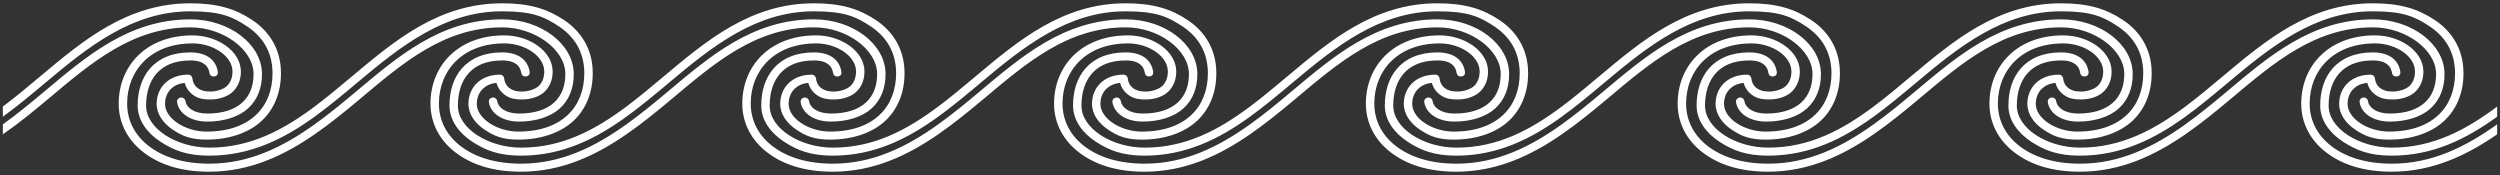
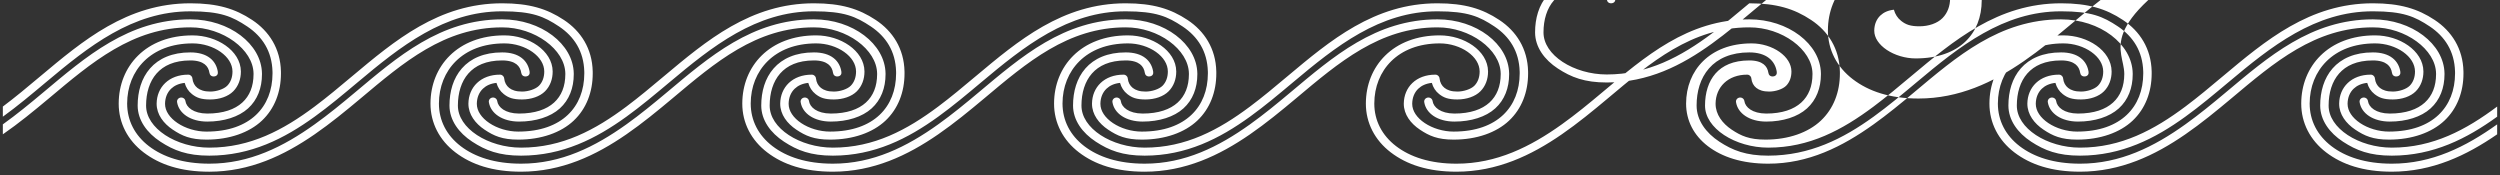
<svg xmlns="http://www.w3.org/2000/svg" version="1.1" id="art" x="0px" y="0px" width="547.88px" height="38.352px" viewBox="0 0 547.88 38.352" enable-background="new 0 0 547.88 38.352" xml:space="preserve">
  <rect x="0" y="0" width="547.88" height="38.352" fill="#333333" stroke="none" />
  <g>
-     <path fill="#FFFFFF" d="M55.564,16.111l0.001,0.16c-0.005,2.634-0.847,4.736-2.478,6.218c-1.633,1.478-4.141,2.395-7.679,2.398   v-0.001c-3.031-0.019-4.586-1.384-4.773-2.755c-0.07-0.481-0.536-0.817-1.04-0.751c-0.505,0.067-0.859,0.511-0.789,0.991   c0.374,2.495,2.978,4.273,6.618,4.273s6.884-1.021,8.938-2.883c2.059-1.862,3.056-4.506,3.051-7.491l-0.001-0.173   C57.318,9.644,50.225,4.24,41.713,4.24C28.197,4.253,18.828,12.424,9.452,20.274c-2.876,2.414-5.798,4.812-8.829,6.979v2.185   c3.512-2.422,6.828-5.15,10.049-7.846c9.423-7.909,18.401-15.607,31.037-15.596C48.84,5.969,55.5,10.841,55.564,16.111z    M123.893,16.111l0.001,0.16c-0.005,2.634-0.847,4.736-2.478,6.218c-1.633,1.478-4.141,2.395-7.679,2.398v-0.001   c-3.031-0.019-4.586-1.384-4.773-2.755c-0.07-0.481-0.536-0.817-1.04-0.751c-0.505,0.067-0.859,0.511-0.789,0.991   c0.374,2.495,2.978,4.273,6.618,4.273s6.884-1.021,8.938-2.883c2.059-1.862,3.056-4.506,3.051-7.491l-0.001-0.173   c-0.093-6.454-7.186-11.858-15.697-11.858c-13.515,0.013-22.885,8.185-32.261,16.035c-2.876,2.414-5.798,4.812-8.829,6.978   c-6.87,4.91-14.307,8.627-23.084,8.618c-5.771,0-10.143-1.476-13.233-3.839c-3.088-2.37-4.766-5.6-4.773-9.329l0,0V22.69   c0.006-3.647,1.313-6.928,3.729-9.301c2.419-2.372,5.958-3.873,10.608-3.879c2.292-0.004,4.531,0.725,6.149,1.872   c1.627,1.154,2.595,2.669,2.599,4.283l0,0v0.024c-0.003,1.281-0.414,2.355-1.166,3.111c-0.756,0.752-2.353,1.263-3.69,1.268   c-1.337,0.005-2.223-0.319-2.834-0.801c-0.609-0.485-0.995-1.163-1.102-2.115c-0.001-0.015-0.008-0.295-0.301-0.559   c-0.293-0.265-0.602-0.229-0.617-0.229v-0.001c-2.073-0.004-3.825,0.672-5.034,1.829c-1.21,1.155-1.854,2.754-1.877,4.486   l-0.001,0.076c0.006,2.326,1.496,4.301,3.534,5.66c2.05,1.364,3.854,2.184,7.413,2.184c5.021-0.002,9.348-1.536,12.125-4.158   c2.782-2.624,4.176-6.285,4.172-10.354l-0.004-0.443c-0.111-4.992-2.593-8.817-6.312-11.273c-3.716-2.467-7.609-3.646-13.541-3.646   C27.849,0.726,18.173,8.899,8.784,16.759c-2.711,2.275-5.402,4.531-8.161,6.594v2.222c3.234-2.336,6.319-4.932,9.383-7.497   C19.413,10.18,29.07,2.469,41.713,2.483c6.608,0,9.18,1.128,12.483,3.328c3.301,2.212,5.401,5.415,5.522,9.871l0.005,0.404   c-0.004,3.7-1.244,6.857-3.628,9.107c-2.387,2.247-5.964,3.644-10.847,3.648c-2.28,0.004-4.62-0.719-6.33-1.865   c-1.722-1.153-2.754-2.661-2.749-4.221l0.001-0.046c0.022-1.349,0.502-2.474,1.339-3.274c0.706-0.67,1.682-1.133,2.964-1.268   c0.266,0.981,0.812,1.836,1.602,2.456c1.003,0.791,1.996,1.181,4.01,1.178c2.012-0.004,3.903-0.649,5.034-1.79   c1.132-1.138,1.674-2.684,1.672-4.319v-0.014l0,0v-0.017c-0.012-2.305-1.387-4.305-3.344-5.687   c-1.968-1.387-4.556-2.215-7.25-2.218c-5.069-0.004-9.155,1.677-11.934,4.415c-2.775,2.724-4.237,6.457-4.248,10.487l-0.001,0.048   c-0.006,4.245,1.974,8.038,5.466,10.698c3.488,2.665,8.137,4.227,14.388,4.227c8.88-0.011,16.341-3.537,23.084-8.189   c3.512-2.422,6.828-5.15,10.049-7.846c9.423-7.909,18.401-15.607,31.037-15.596C117.169,5.969,123.829,10.841,123.893,16.111z    M192.222,16.111l0.001,0.16c-0.005,2.634-0.847,4.736-2.478,6.218c-1.633,1.478-4.141,2.395-7.68,2.398v-0.001   c-3.031-0.019-4.586-1.384-4.773-2.755c-0.07-0.481-0.536-0.817-1.04-0.751c-0.505,0.067-0.859,0.511-0.789,0.991   c0.374,2.495,2.978,4.273,6.618,4.273c3.64,0,6.884-1.021,8.938-2.883c2.059-1.862,3.056-4.506,3.051-7.491l-0.001-0.173   c-0.092-6.453-7.185-11.858-15.697-11.858c-13.515,0.013-22.885,8.185-32.262,16.035c-2.876,2.414-5.798,4.812-8.829,6.978   c-6.87,4.91-14.307,8.627-23.084,8.618c-5.771,0-10.143-1.476-13.233-3.839c-3.088-2.37-4.766-5.6-4.773-9.329l0,0V22.69   c0.006-3.647,1.313-6.928,3.729-9.301c2.419-2.372,5.958-3.873,10.608-3.879c2.292-0.004,4.531,0.725,6.149,1.872   c1.627,1.154,2.595,2.669,2.599,4.283l0,0v0.024c-0.003,1.281-0.414,2.355-1.166,3.111c-0.756,0.752-2.353,1.263-3.69,1.268   c-1.337,0.005-2.223-0.319-2.834-0.801c-0.609-0.485-0.995-1.163-1.102-2.115c-0.001-0.015-0.008-0.295-0.301-0.559   c-0.293-0.265-0.602-0.229-0.617-0.229v-0.001c-2.073-0.004-3.825,0.672-5.034,1.829c-1.21,1.155-1.854,2.754-1.877,4.486   l-0.001,0.076c0.006,2.326,1.496,4.301,3.534,5.66c2.05,1.364,3.854,2.184,7.413,2.184c5.021-0.002,9.348-1.536,12.125-4.158   c2.782-2.624,4.176-6.285,4.172-10.354l-0.004-0.443c-0.111-4.992-2.593-8.817-6.312-11.273c-3.716-2.467-7.609-3.646-13.541-3.646   c-13.864,0.001-23.54,8.174-32.929,16.034c-2.711,2.275-5.402,4.531-8.161,6.594c-6.829,5.106-14.081,9.011-23.084,9.002h-0.004   c-3.548,0.002-7.079-1.055-9.663-2.755c-2.596-1.71-4.188-3.992-4.184-6.471c0-2.786,0.751-5.266,2.291-7.016   c1.542-1.744,3.873-2.859,7.405-2.869c1.548,0.002,2.522,0.355,3.138,0.831c0.612,0.478,0.94,1.119,1.061,1.924   c0.063,0.44,0.433,0.815,1.042,0.75c0.609-0.064,0.858-0.51,0.788-0.99c-0.161-1.136-0.696-2.254-1.724-3.046   c-1.026-0.797-2.466-1.23-4.304-1.228l-0.006,0.001c-3.943-0.011-6.921,1.327-8.817,3.5c-1.9,2.168-2.718,5.068-2.719,8.142   c0.004,3.232,2.059,6.002,4.981,7.916c2.931,1.922,5.869,3.067,10.716,3.067c9.101-0.01,16.413-3.719,23.084-8.539   c3.234-2.336,6.319-4.932,9.383-7.497c9.408-7.898,19.065-15.609,31.708-15.596c6.608,0,9.18,1.128,12.483,3.328   c3.301,2.212,5.401,5.415,5.522,9.871l0.005,0.404c-0.004,3.7-1.244,6.857-3.628,9.107c-2.387,2.247-5.964,3.644-10.847,3.648   c-2.28,0.004-4.62-0.719-6.33-1.865c-1.722-1.153-2.754-2.661-2.749-4.221l0.001-0.046c0.022-1.349,0.502-2.474,1.339-3.274   c0.706-0.67,1.682-1.133,2.964-1.268c0.266,0.981,0.812,1.836,1.602,2.456c1.003,0.791,1.997,1.181,4.01,1.178   c2.012-0.004,3.903-0.649,5.034-1.79c1.132-1.138,1.674-2.684,1.672-4.319v-0.014l0,0v-0.017c-0.012-2.305-1.387-4.305-3.344-5.687   c-1.968-1.387-4.556-2.215-7.25-2.218c-5.069-0.004-9.155,1.677-11.934,4.415c-2.775,2.724-4.237,6.457-4.248,10.487l-0.001,0.048   c-0.006,4.245,1.974,8.038,5.466,10.698c3.488,2.665,8.137,4.227,14.388,4.227c8.88-0.011,16.341-3.537,23.084-8.189   c3.512-2.422,6.828-5.15,10.049-7.846c9.423-7.909,18.401-15.607,31.037-15.596C185.499,5.969,192.158,10.841,192.222,16.111z    M260.552,16.111l0.001,0.16c-0.005,2.634-0.847,4.736-2.478,6.218c-1.633,1.478-4.141,2.395-7.68,2.398v-0.001   c-3.031-0.019-4.586-1.384-4.773-2.755c-0.07-0.481-0.536-0.817-1.04-0.751c-0.505,0.067-0.859,0.511-0.789,0.991   c0.374,2.495,2.978,4.273,6.618,4.273c3.64,0,6.884-1.021,8.938-2.883c2.059-1.862,3.056-4.506,3.051-7.491l-0.001-0.173   c-0.092-6.453-7.185-11.858-15.697-11.858c-13.515,0.013-22.885,8.185-32.261,16.035c-2.876,2.414-5.798,4.812-8.829,6.978   c-6.87,4.91-14.307,8.627-23.084,8.618c-5.771,0-10.143-1.476-13.233-3.839c-3.089-2.37-4.766-5.6-4.774-9.329l0,0V22.69   c0.006-3.647,1.313-6.928,3.729-9.301c2.419-2.372,5.958-3.873,10.608-3.879c2.292-0.004,4.531,0.725,6.149,1.872   c1.627,1.154,2.595,2.669,2.599,4.283l0,0v0.024c-0.003,1.281-0.414,2.355-1.166,3.111c-0.756,0.752-2.353,1.263-3.69,1.268   c-1.337,0.005-2.223-0.319-2.834-0.801c-0.609-0.485-0.994-1.163-1.102-2.115c-0.001-0.015-0.008-0.295-0.301-0.559   c-0.293-0.265-0.602-0.229-0.617-0.229v-0.001c-2.073-0.004-3.825,0.672-5.034,1.829c-1.21,1.155-1.854,2.754-1.877,4.486   l-0.001,0.076c0.006,2.326,1.496,4.301,3.534,5.66c2.05,1.364,3.854,2.184,7.413,2.184c5.021-0.002,9.348-1.536,12.125-4.158   c2.782-2.624,4.176-6.285,4.173-10.354l-0.004-0.443c-0.111-4.992-2.593-8.817-6.312-11.273c-3.716-2.467-7.608-3.646-13.54-3.646   c-13.864,0.001-23.539,8.174-32.929,16.034c-2.711,2.275-5.402,4.531-8.161,6.594c-6.829,5.106-14.081,9.011-23.084,9.002h-0.004   c-3.548,0.002-7.079-1.055-9.663-2.755c-2.596-1.71-4.188-3.992-4.184-6.471c0-2.786,0.751-5.266,2.291-7.016   c1.542-1.744,3.873-2.859,7.405-2.869c1.548,0.002,2.522,0.355,3.138,0.831c0.612,0.478,0.94,1.119,1.061,1.924   c0.063,0.44,0.433,0.815,1.042,0.75c0.609-0.064,0.858-0.51,0.788-0.99c-0.161-1.136-0.696-2.254-1.724-3.046   c-1.026-0.797-2.466-1.23-4.304-1.228l-0.006,0.001c-3.943-0.011-6.921,1.327-8.817,3.5c-1.9,2.168-2.718,5.068-2.719,8.142   c0.004,3.232,2.059,6.002,4.981,7.916c2.931,1.922,5.869,3.067,10.716,3.067c9.101-0.01,16.413-3.719,23.084-8.539   c3.234-2.336,6.319-4.932,9.383-7.497c9.408-7.898,19.065-15.609,31.708-15.596c6.608,0,9.18,1.128,12.483,3.328   c3.301,2.212,5.401,5.415,5.522,9.871l0.005,0.404c-0.004,3.7-1.244,6.857-3.628,9.107c-2.387,2.247-5.964,3.644-10.847,3.648   c-2.28,0.004-4.62-0.719-6.33-1.865c-1.722-1.153-2.754-2.661-2.749-4.221l0.001-0.046c0.022-1.349,0.502-2.474,1.339-3.274   c0.706-0.67,1.682-1.133,2.964-1.268c0.266,0.981,0.812,1.836,1.602,2.456c1.003,0.791,1.997,1.181,4.01,1.178   c2.012-0.004,3.903-0.649,5.034-1.79c1.132-1.138,1.674-2.684,1.672-4.319v-0.014l0,0v-0.017c-0.012-2.305-1.387-4.305-3.344-5.687   c-1.968-1.387-4.556-2.215-7.25-2.218c-5.069-0.004-9.155,1.677-11.934,4.415c-2.775,2.724-4.237,6.457-4.248,10.487l-0.001,0.048   c-0.006,4.245,1.974,8.038,5.466,10.698c3.488,2.665,8.137,4.227,14.388,4.227c8.88-0.011,16.341-3.537,23.084-8.189   c3.512-2.422,6.828-5.15,10.049-7.846c9.423-7.909,18.401-15.607,31.037-15.596C253.828,5.969,260.488,10.841,260.552,16.111z    M328.88,16.111l0.001,0.16c-0.004,2.634-0.846,4.736-2.477,6.218c-1.633,1.478-4.141,2.395-7.68,2.398v-0.001   c-3.03-0.019-4.587-1.384-4.773-2.755c-0.07-0.481-0.536-0.817-1.04-0.751c-0.506,0.067-0.859,0.511-0.789,0.991   c0.374,2.495,2.978,4.273,6.618,4.273s6.885-1.021,8.938-2.883c2.059-1.862,3.056-4.506,3.052-7.491l-0.001-0.173   c-0.092-6.453-7.186-11.858-15.697-11.858c-13.515,0.013-22.885,8.185-32.261,16.035c-2.876,2.414-5.798,4.812-8.829,6.978   c-6.87,4.91-14.307,8.627-23.084,8.618c-5.771,0-10.143-1.476-13.233-3.839c-3.089-2.37-4.766-5.6-4.774-9.329l0,0V22.69   c0.006-3.647,1.313-6.928,3.729-9.301c2.419-2.372,5.958-3.873,10.608-3.879c2.292-0.004,4.531,0.725,6.149,1.872   c1.627,1.154,2.595,2.669,2.599,4.283l0,0v0.024c-0.003,1.281-0.414,2.355-1.166,3.111c-0.756,0.752-2.353,1.263-3.69,1.268   c-1.337,0.005-2.223-0.319-2.834-0.801c-0.609-0.485-0.995-1.163-1.102-2.115c-0.001-0.015-0.008-0.295-0.301-0.559   c-0.293-0.265-0.602-0.229-0.617-0.229v-0.001c-2.073-0.004-3.825,0.672-5.034,1.829c-1.21,1.155-1.854,2.754-1.877,4.486   l-0.001,0.076c0.006,2.326,1.496,4.301,3.534,5.66c2.05,1.364,3.854,2.184,7.413,2.184c5.021-0.002,9.348-1.536,12.125-4.158   c2.782-2.624,4.176-6.285,4.172-10.354l-0.004-0.443c-0.111-4.992-2.593-8.817-6.312-11.273c-3.717-2.467-7.609-3.646-13.541-3.646   c-13.864,0.001-23.539,8.174-32.929,16.034c-2.711,2.275-5.402,4.531-8.161,6.594c-6.829,5.106-14.081,9.011-23.084,9.002h-0.004   c-3.548,0.002-7.08-1.055-9.663-2.755c-2.596-1.71-4.188-3.992-4.184-6.471c0-2.786,0.751-5.266,2.291-7.016   c1.542-1.744,3.873-2.859,7.405-2.869c1.548,0.002,2.522,0.355,3.138,0.831c0.612,0.478,0.94,1.119,1.061,1.924   c0.063,0.44,0.433,0.815,1.042,0.75c0.609-0.064,0.858-0.51,0.788-0.99c-0.161-1.136-0.696-2.254-1.724-3.046   c-1.026-0.797-2.466-1.23-4.304-1.228l-0.006,0.001c-3.943-0.011-6.921,1.327-8.817,3.5c-1.9,2.168-2.718,5.068-2.719,8.142   c0.004,3.232,2.059,6.002,4.981,7.916c2.931,1.922,5.869,3.067,10.716,3.067c9.101-0.01,16.413-3.719,23.084-8.539   c3.234-2.336,6.319-4.932,9.383-7.497C224.4,10.178,234.057,2.467,246.7,2.481c6.608,0,9.18,1.128,12.483,3.328   c3.301,2.212,5.401,5.415,5.522,9.871l0.005,0.404c-0.004,3.7-1.244,6.857-3.628,9.107c-2.387,2.247-5.964,3.644-10.847,3.648   c-2.28,0.004-4.62-0.719-6.33-1.865c-1.722-1.153-2.754-2.661-2.749-4.221l0.001-0.046c0.022-1.349,0.502-2.474,1.339-3.274   c0.706-0.67,1.682-1.133,2.964-1.268c0.266,0.981,0.812,1.836,1.602,2.456c1.003,0.791,1.997,1.181,4.01,1.178   c2.012-0.004,3.903-0.649,5.034-1.79c1.132-1.138,1.674-2.684,1.672-4.319v-0.014l0,0v-0.017c-0.012-2.305-1.387-4.305-3.344-5.687   c-1.968-1.387-4.556-2.215-7.25-2.218c-5.069-0.004-9.155,1.677-11.934,4.415c-2.775,2.724-4.237,6.457-4.248,10.487l-0.001,0.048   c-0.006,4.245,1.974,8.038,5.466,10.698c3.488,2.665,8.137,4.227,14.388,4.227c8.88-0.011,16.341-3.537,23.084-8.189   c3.512-2.422,6.828-5.15,10.049-7.846c9.422-7.909,18.4-15.607,31.037-15.596C322.157,5.969,328.817,10.841,328.88,16.111z    M397.209,16.111l0.001,0.16c-0.004,2.634-0.846,4.736-2.477,6.218c-1.633,1.478-4.141,2.395-7.68,2.398v-0.001   c-3.03-0.019-4.587-1.384-4.773-2.755c-0.07-0.481-0.536-0.817-1.04-0.751c-0.506,0.067-0.859,0.511-0.789,0.991   c0.374,2.495,2.978,4.273,6.618,4.273s6.885-1.021,8.938-2.883c2.059-1.862,3.056-4.506,3.052-7.491l-0.001-0.173   C398.965,9.644,391.871,4.24,383.36,4.24c-13.515,0.013-22.885,8.185-32.261,16.035c-2.876,2.414-5.798,4.812-8.829,6.978   c-6.87,4.91-14.307,8.627-23.084,8.618c-5.771,0-10.143-1.476-13.233-3.839c-3.089-2.37-4.767-5.6-4.773-9.329h-0.001l0.001-0.013   c0.005-3.647,1.312-6.928,3.728-9.301c2.419-2.372,5.958-3.873,10.608-3.879c2.291-0.004,4.531,0.725,6.149,1.872   c1.627,1.154,2.595,2.669,2.6,4.283v0.024c-0.003,1.281-0.414,2.355-1.166,3.111c-0.756,0.752-2.354,1.263-3.691,1.268   c-1.337,0.005-2.223-0.319-2.834-0.801c-0.609-0.485-0.994-1.163-1.103-2.115c-0.001-0.015-0.007-0.295-0.3-0.559   c-0.293-0.265-0.602-0.229-0.617-0.229v-0.001c-2.073-0.004-3.825,0.672-5.034,1.829c-1.21,1.155-1.854,2.754-1.877,4.486   l-0.001,0.076c0.006,2.326,1.496,4.301,3.534,5.66c2.05,1.364,3.854,2.184,7.413,2.184c5.021-0.002,9.348-1.536,12.125-4.158   c2.783-2.624,4.177-6.285,4.172-10.354l-0.004-0.443c-0.11-4.992-2.593-8.817-6.312-11.273c-3.716-2.467-7.608-3.646-13.541-3.646   c-13.864,0.001-23.539,8.174-32.929,16.034c-2.71,2.275-5.402,4.531-8.161,6.594c-6.829,5.106-14.081,9.011-23.084,9.002h-0.004   c-3.548,0.002-7.08-1.055-9.663-2.755c-2.596-1.71-4.188-3.992-4.184-6.471c0-2.786,0.751-5.266,2.291-7.016   c1.542-1.744,3.873-2.859,7.405-2.869c1.548,0.002,2.522,0.355,3.138,0.831c0.612,0.478,0.94,1.119,1.061,1.924   c0.063,0.44,0.433,0.815,1.042,0.75c0.609-0.064,0.858-0.51,0.788-0.99c-0.161-1.136-0.696-2.254-1.724-3.046   c-1.026-0.797-2.466-1.23-4.304-1.228l-0.006,0.001c-3.943-0.011-6.921,1.327-8.817,3.5c-1.9,2.168-2.718,5.068-2.719,8.142   c0.004,3.232,2.059,6.002,4.981,7.916c2.931,1.922,5.869,3.067,10.716,3.067c9.101-0.01,16.413-3.719,23.084-8.539   c3.234-2.336,6.319-4.932,9.383-7.497c9.408-7.898,19.064-15.609,31.708-15.596c6.608,0,9.18,1.128,12.483,3.328   c3.301,2.212,5.402,5.415,5.523,9.871l0.005,0.404c-0.004,3.7-1.245,6.857-3.628,9.107c-2.386,2.247-5.964,3.644-10.847,3.648   c-2.279,0.004-4.619-0.719-6.33-1.865c-1.722-1.153-2.754-2.661-2.749-4.221l0.001-0.046c0.022-1.349,0.502-2.474,1.339-3.274   c0.705-0.67,1.682-1.133,2.964-1.268c0.266,0.981,0.811,1.836,1.602,2.456c1.003,0.791,1.997,1.181,4.01,1.178   c2.011-0.004,3.903-0.649,5.034-1.79c1.132-1.138,1.674-2.684,1.672-4.319v-0.014v-0.017c-0.011-2.305-1.386-4.305-3.343-5.687   c-1.969-1.387-4.557-2.215-7.251-2.218c-5.069-0.004-9.156,1.677-11.934,4.415c-2.775,2.724-4.237,6.457-4.248,10.487l-0.001,0.048   c-0.007,4.245,1.974,8.038,5.465,10.698c3.489,2.665,8.137,4.227,14.388,4.227c8.88-0.011,16.341-3.537,23.084-8.189   c3.512-2.422,6.828-5.15,10.049-7.846c9.422-7.909,18.4-15.607,31.037-15.596C390.486,5.969,397.146,10.841,397.209,16.111z    M465.538,16.111l0.001,0.16c-0.004,2.634-0.846,4.736-2.477,6.218c-1.633,1.478-4.141,2.395-7.68,2.398v-0.001   c-3.03-0.019-4.587-1.384-4.773-2.755c-0.07-0.481-0.536-0.817-1.04-0.751c-0.506,0.067-0.859,0.511-0.789,0.991   c0.374,2.495,2.978,4.273,6.618,4.273s6.885-1.021,8.938-2.883c2.059-1.862,3.056-4.506,3.052-7.491l-0.001-0.173   C467.295,9.645,460.202,4.24,451.69,4.24c-13.515,0.013-22.885,8.185-32.261,16.035c-2.876,2.414-5.798,4.812-8.829,6.978   c-6.87,4.91-14.307,8.627-23.084,8.618c-5.771,0-10.143-1.476-13.233-3.839c-3.089-2.37-4.767-5.6-4.773-9.329h-0.001l0.001-0.013   c0.005-3.647,1.312-6.928,3.728-9.301c2.419-2.372,5.958-3.873,10.608-3.879c2.291-0.004,4.531,0.725,6.149,1.872   c1.627,1.154,2.595,2.669,2.6,4.283v0.024c-0.003,1.281-0.414,2.355-1.166,3.111c-0.756,0.752-2.354,1.263-3.691,1.268   c-1.337,0.005-2.223-0.319-2.834-0.801c-0.609-0.485-0.994-1.163-1.103-2.115c-0.001-0.015-0.007-0.295-0.3-0.559   c-0.293-0.265-0.602-0.229-0.617-0.229v-0.001c-2.073-0.004-3.825,0.672-5.034,1.829c-1.21,1.155-1.854,2.754-1.877,4.486   l-0.001,0.076c0.006,2.326,1.496,4.301,3.534,5.66c2.05,1.364,3.854,2.184,7.413,2.184c5.021-0.002,9.348-1.536,12.125-4.158   c2.783-2.624,4.177-6.285,4.172-10.354l-0.004-0.443c-0.11-4.992-2.593-8.817-6.312-11.273c-3.717-2.467-7.609-3.646-13.542-3.646   c-13.864,0.001-23.539,8.174-32.929,16.034c-2.71,2.275-5.402,4.531-8.161,6.594c-6.829,5.106-14.081,9.011-23.084,9.002h-0.004   c-3.548,0.002-7.079-1.055-9.663-2.755c-2.596-1.71-4.188-3.992-4.185-6.471c0-2.786,0.752-5.266,2.291-7.016   c1.542-1.744,3.873-2.859,7.406-2.869c1.548,0.002,2.523,0.355,3.138,0.831c0.612,0.478,0.94,1.119,1.061,1.924   c0.063,0.44,0.432,0.815,1.041,0.75c0.608-0.064,0.858-0.51,0.788-0.99c-0.161-1.136-0.695-2.254-1.724-3.046   c-1.025-0.797-2.466-1.23-4.303-1.228l-0.005,0.001c-3.943-0.011-6.922,1.327-8.818,3.5c-1.9,2.168-2.718,5.068-2.719,8.142   c0.004,3.232,2.059,6.002,4.981,7.916c2.931,1.922,5.869,3.067,10.717,3.067c9.101-0.01,16.413-3.719,23.084-8.539   c3.234-2.336,6.319-4.932,9.383-7.497c9.408-7.898,19.064-15.609,31.708-15.596c6.608,0,9.18,1.128,12.483,3.328   c3.301,2.212,5.402,5.415,5.523,9.871l0.005,0.404c-0.004,3.7-1.244,6.857-3.628,9.107c-2.386,2.247-5.964,3.644-10.847,3.648   c-2.279,0.004-4.619-0.719-6.33-1.865c-1.722-1.153-2.754-2.661-2.749-4.221l0.001-0.046c0.022-1.349,0.502-2.474,1.339-3.274   c0.705-0.67,1.682-1.133,2.964-1.268c0.266,0.981,0.811,1.836,1.602,2.456c1.003,0.791,1.997,1.181,4.01,1.178   c2.011-0.004,3.903-0.649,5.033-1.79c1.132-1.138,1.674-2.684,1.672-4.319v-0.014v-0.017c-0.011-2.305-1.386-4.305-3.343-5.687   c-1.969-1.387-4.557-2.215-7.251-2.218c-5.069-0.004-9.156,1.677-11.934,4.415c-2.775,2.724-4.237,6.457-4.248,10.487l-0.001,0.048   c-0.007,4.245,1.974,8.038,5.465,10.698c3.489,2.665,8.137,4.227,14.388,4.227c8.88-0.011,16.341-3.537,23.084-8.189   c3.512-2.422,6.828-5.15,10.049-7.846c9.422-7.909,18.4-15.607,31.037-15.596C458.816,5.969,465.476,10.841,465.538,16.111z    M510.94,32.031c-3.089-2.37-4.767-5.6-4.773-9.329h-0.001l0.001-0.013c0.005-3.647,1.312-6.928,3.728-9.301   c2.419-2.372,5.958-3.873,10.608-3.879c2.291-0.004,4.531,0.725,6.149,1.872c1.627,1.154,2.595,2.669,2.6,4.283v0.024   c-0.003,1.281-0.414,2.355-1.166,3.111c-0.756,0.752-2.354,1.263-3.691,1.268c-1.337,0.005-2.223-0.319-2.834-0.801   c-0.609-0.485-0.994-1.163-1.102-2.115c-0.001-0.015-0.007-0.295-0.3-0.559c-0.293-0.265-0.602-0.229-0.617-0.229v-0.001   c-2.073-0.004-3.825,0.672-5.034,1.829c-1.21,1.155-1.854,2.754-1.877,4.486l-0.001,0.076c0.006,2.326,1.496,4.301,3.534,5.66   c2.05,1.364,3.854,2.184,7.413,2.184c5.021-0.002,9.348-1.536,12.125-4.158c2.783-2.624,4.178-6.285,4.173-10.354l-0.005-0.443   c-0.11-4.992-2.593-8.817-6.312-11.273c-3.715-2.467-7.607-3.646-13.54-3.646c-13.864,0.001-23.539,8.174-32.929,16.034   c-2.71,2.275-5.402,4.531-8.161,6.594c-6.829,5.106-14.081,9.011-23.084,9.002h-0.004c-3.548,0.002-7.08-1.055-9.663-2.755   c-2.596-1.71-4.188-3.992-4.185-6.471c0-2.786,0.752-5.266,2.291-7.016c1.542-1.744,3.873-2.859,7.406-2.869   c1.548,0.002,2.523,0.355,3.138,0.831c0.612,0.478,0.94,1.119,1.061,1.924c0.063,0.44,0.432,0.815,1.041,0.75   c0.608-0.064,0.858-0.51,0.788-0.99c-0.161-1.136-0.695-2.254-1.724-3.046c-1.025-0.797-2.466-1.23-4.303-1.228l-0.005,0.001   c-3.943-0.011-6.922,1.327-8.818,3.5c-1.9,2.168-2.718,5.068-2.719,8.142c0.004,3.232,2.059,6.002,4.981,7.916   c2.931,1.922,5.869,3.067,10.717,3.067c9.101-0.01,16.413-3.719,23.084-8.539c3.234-2.336,6.319-4.932,9.383-7.497   c9.408-7.898,19.064-15.609,31.708-15.596c6.608,0,9.18,1.128,12.483,3.328c3.302,2.212,5.402,5.415,5.523,9.871l0.005,0.404   c-0.004,3.7-1.244,6.857-3.628,9.107c-2.386,2.247-5.964,3.644-10.847,3.648c-2.279,0.004-4.62-0.719-6.33-1.865   c-1.722-1.153-2.754-2.661-2.749-4.221l0.001-0.046c0.022-1.349,0.502-2.474,1.339-3.274c0.705-0.67,1.682-1.133,2.964-1.268   c0.266,0.981,0.811,1.836,1.602,2.456c1.003,0.791,1.997,1.181,4.01,1.178c2.011-0.004,3.903-0.649,5.033-1.79   c1.132-1.138,1.674-2.684,1.672-4.319v-0.014v-0.017c-0.011-2.305-1.386-4.305-3.343-5.687c-1.969-1.387-4.557-2.215-7.251-2.218   c-5.069-0.004-9.156,1.677-11.934,4.415c-2.775,2.724-4.237,6.457-4.248,10.487l-0.001,0.048   c-0.007,4.245,1.974,8.038,5.465,10.698c3.489,2.665,8.137,4.227,14.388,4.227c8.88-0.011,16.341-3.537,23.084-8.189v-2.185   c-6.87,4.91-14.307,8.627-23.084,8.618C518.402,35.869,514.03,34.394,510.94,32.031z M524.173,32.355h-0.004   c-3.548,0.002-7.079-1.055-9.663-2.755c-2.596-1.71-4.188-3.992-4.184-6.471c0-2.786,0.751-5.266,2.29-7.016   c1.542-1.744,3.873-2.859,7.406-2.869c1.548,0.002,2.523,0.355,3.138,0.831c0.612,0.478,0.94,1.119,1.061,1.924   c0.063,0.44,0.432,0.815,1.041,0.75c0.608-0.064,0.858-0.51,0.788-0.99c-0.16-1.136-0.695-2.254-1.724-3.046   c-1.025-0.797-2.466-1.23-4.303-1.228l-0.005,0.001c-3.943-0.011-6.922,1.327-8.818,3.5c-1.9,2.168-2.718,5.068-2.719,8.142   c0.004,3.232,2.059,6.002,4.981,7.916c2.931,1.922,5.869,3.067,10.717,3.067c9.101-0.01,16.413-3.719,23.084-8.539v-2.222   C540.428,28.459,533.176,32.364,524.173,32.355z M533.868,16.111l0.001,0.16c-0.004,2.634-0.846,4.736-2.477,6.218   c-1.633,1.478-4.141,2.395-7.68,2.398v-0.001c-3.03-0.019-4.587-1.384-4.773-2.755c-0.07-0.481-0.536-0.817-1.04-0.751   c-0.505,0.067-0.858,0.511-0.789,0.991c0.374,2.495,2.978,4.273,6.618,4.273c3.64,0,6.885-1.021,8.938-2.883   c2.059-1.862,3.056-4.506,3.052-7.491l-0.001-0.173C535.624,9.644,528.53,4.24,520.018,4.24   c-13.515,0.013-22.885,8.185-32.261,16.035c-2.876,2.414-5.798,4.812-8.829,6.978c-6.87,4.91-14.307,8.627-23.084,8.618   c-5.771,0-10.143-1.476-13.233-3.839c-3.089-2.37-4.767-5.6-4.773-9.329h-0.001l0.001-0.013c0.005-3.647,1.312-6.928,3.728-9.301   c2.419-2.372,5.958-3.873,10.608-3.879c2.291-0.004,4.531,0.725,6.149,1.872c1.627,1.154,2.595,2.669,2.6,4.283v0.024   c-0.003,1.281-0.414,2.355-1.166,3.111c-0.756,0.752-2.354,1.263-3.691,1.268c-1.337,0.005-2.223-0.319-2.834-0.801   c-0.609-0.485-0.994-1.163-1.103-2.115c-0.001-0.015-0.007-0.295-0.3-0.559c-0.293-0.265-0.602-0.229-0.617-0.229v-0.001   c-2.073-0.004-3.825,0.672-5.034,1.829c-1.21,1.155-1.854,2.754-1.877,4.486l-0.001,0.076c0.006,2.326,1.496,4.301,3.534,5.66   c2.05,1.364,3.854,2.184,7.413,2.184c5.021-0.002,9.348-1.536,12.125-4.158c2.783-2.624,4.177-6.285,4.172-10.354l-0.004-0.443   c-0.11-4.992-2.593-8.817-6.312-11.273c-3.715-2.467-7.608-3.646-13.541-3.646c-13.864,0.001-23.54,8.174-32.929,16.034   c-2.71,2.275-5.402,4.531-8.161,6.594c-6.829,5.106-14.081,9.011-23.084,9.002h-0.004c-3.548,0.002-7.079-1.055-9.663-2.755   c-2.596-1.71-4.188-3.992-4.185-6.471c0-2.786,0.752-5.266,2.291-7.016c1.542-1.744,3.873-2.859,7.406-2.869   c1.548,0.002,2.523,0.355,3.138,0.831c0.612,0.478,0.94,1.119,1.061,1.924c0.063,0.44,0.432,0.815,1.041,0.75   c0.608-0.064,0.858-0.51,0.788-0.99c-0.16-1.136-0.695-2.254-1.724-3.046c-1.025-0.797-2.466-1.23-4.303-1.228l-0.005,0.001   c-3.943-0.011-6.922,1.327-8.818,3.5c-1.9,2.168-2.718,5.068-2.719,8.142c0.004,3.232,2.059,6.002,4.981,7.916   c2.931,1.922,5.869,3.067,10.717,3.067c9.101-0.01,16.413-3.719,23.084-8.539c3.234-2.336,6.319-4.932,9.383-7.497   c9.408-7.898,19.064-15.609,31.708-15.596c6.608,0,9.18,1.128,12.483,3.328c3.301,2.212,5.402,5.415,5.523,9.871l0.005,0.404   c-0.004,3.7-1.245,6.857-3.628,9.107c-2.386,2.247-5.964,3.644-10.847,3.648c-2.279,0.004-4.619-0.719-6.33-1.865   c-1.722-1.153-2.754-2.661-2.749-4.221l0.001-0.046c0.022-1.349,0.502-2.474,1.339-3.274c0.705-0.67,1.682-1.133,2.964-1.268   c0.266,0.981,0.811,1.836,1.602,2.456c1.003,0.791,1.997,1.181,4.01,1.178c2.011-0.004,3.903-0.649,5.033-1.79   c1.132-1.138,1.674-2.684,1.672-4.319v-0.014v-0.017c-0.011-2.305-1.386-4.305-3.343-5.687c-1.969-1.387-4.557-2.215-7.251-2.218   c-5.069-0.004-9.156,1.677-11.934,4.415c-2.775,2.724-4.237,6.457-4.248,10.487l-0.001,0.048   c-0.007,4.245,1.974,8.038,5.465,10.698c3.489,2.665,8.137,4.227,14.388,4.227c8.88-0.011,16.341-3.537,23.084-8.189   c3.512-2.422,6.828-5.15,10.049-7.846c9.422-7.909,18.4-15.607,31.037-15.596C527.145,5.969,533.805,10.841,533.868,16.111z" />
+     <path fill="#FFFFFF" d="M55.564,16.111l0.001,0.16c-0.005,2.634-0.847,4.736-2.478,6.218c-1.633,1.478-4.141,2.395-7.679,2.398   v-0.001c-3.031-0.019-4.586-1.384-4.773-2.755c-0.07-0.481-0.536-0.817-1.04-0.751c-0.505,0.067-0.859,0.511-0.789,0.991   c0.374,2.495,2.978,4.273,6.618,4.273s6.884-1.021,8.938-2.883c2.059-1.862,3.056-4.506,3.051-7.491l-0.001-0.173   C57.318,9.644,50.225,4.24,41.713,4.24C28.197,4.253,18.828,12.424,9.452,20.274c-2.876,2.414-5.798,4.812-8.829,6.979v2.185   c3.512-2.422,6.828-5.15,10.049-7.846c9.423-7.909,18.401-15.607,31.037-15.596C48.84,5.969,55.5,10.841,55.564,16.111z    M123.893,16.111l0.001,0.16c-0.005,2.634-0.847,4.736-2.478,6.218c-1.633,1.478-4.141,2.395-7.679,2.398v-0.001   c-3.031-0.019-4.586-1.384-4.773-2.755c-0.07-0.481-0.536-0.817-1.04-0.751c-0.505,0.067-0.859,0.511-0.789,0.991   c0.374,2.495,2.978,4.273,6.618,4.273s6.884-1.021,8.938-2.883c2.059-1.862,3.056-4.506,3.051-7.491l-0.001-0.173   c-0.093-6.454-7.186-11.858-15.697-11.858c-13.515,0.013-22.885,8.185-32.261,16.035c-2.876,2.414-5.798,4.812-8.829,6.978   c-6.87,4.91-14.307,8.627-23.084,8.618c-5.771,0-10.143-1.476-13.233-3.839c-3.088-2.37-4.766-5.6-4.773-9.329l0,0V22.69   c0.006-3.647,1.313-6.928,3.729-9.301c2.419-2.372,5.958-3.873,10.608-3.879c2.292-0.004,4.531,0.725,6.149,1.872   c1.627,1.154,2.595,2.669,2.599,4.283l0,0v0.024c-0.003,1.281-0.414,2.355-1.166,3.111c-0.756,0.752-2.353,1.263-3.69,1.268   c-1.337,0.005-2.223-0.319-2.834-0.801c-0.609-0.485-0.995-1.163-1.102-2.115c-0.001-0.015-0.008-0.295-0.301-0.559   c-0.293-0.265-0.602-0.229-0.617-0.229v-0.001c-2.073-0.004-3.825,0.672-5.034,1.829c-1.21,1.155-1.854,2.754-1.877,4.486   l-0.001,0.076c0.006,2.326,1.496,4.301,3.534,5.66c2.05,1.364,3.854,2.184,7.413,2.184c5.021-0.002,9.348-1.536,12.125-4.158   c2.782-2.624,4.176-6.285,4.172-10.354l-0.004-0.443c-0.111-4.992-2.593-8.817-6.312-11.273c-3.716-2.467-7.609-3.646-13.541-3.646   C27.849,0.726,18.173,8.899,8.784,16.759c-2.711,2.275-5.402,4.531-8.161,6.594v2.222c3.234-2.336,6.319-4.932,9.383-7.497   C19.413,10.18,29.07,2.469,41.713,2.483c6.608,0,9.18,1.128,12.483,3.328c3.301,2.212,5.401,5.415,5.522,9.871l0.005,0.404   c-0.004,3.7-1.244,6.857-3.628,9.107c-2.387,2.247-5.964,3.644-10.847,3.648c-2.28,0.004-4.62-0.719-6.33-1.865   c-1.722-1.153-2.754-2.661-2.749-4.221l0.001-0.046c0.022-1.349,0.502-2.474,1.339-3.274c0.706-0.67,1.682-1.133,2.964-1.268   c0.266,0.981,0.812,1.836,1.602,2.456c1.003,0.791,1.996,1.181,4.01,1.178c2.012-0.004,3.903-0.649,5.034-1.79   c1.132-1.138,1.674-2.684,1.672-4.319v-0.014l0,0v-0.017c-0.012-2.305-1.387-4.305-3.344-5.687   c-1.968-1.387-4.556-2.215-7.25-2.218c-5.069-0.004-9.155,1.677-11.934,4.415c-2.775,2.724-4.237,6.457-4.248,10.487l-0.001,0.048   c-0.006,4.245,1.974,8.038,5.466,10.698c3.488,2.665,8.137,4.227,14.388,4.227c8.88-0.011,16.341-3.537,23.084-8.189   c3.512-2.422,6.828-5.15,10.049-7.846c9.423-7.909,18.401-15.607,31.037-15.596C117.169,5.969,123.829,10.841,123.893,16.111z    M192.222,16.111l0.001,0.16c-0.005,2.634-0.847,4.736-2.478,6.218c-1.633,1.478-4.141,2.395-7.68,2.398v-0.001   c-3.031-0.019-4.586-1.384-4.773-2.755c-0.07-0.481-0.536-0.817-1.04-0.751c-0.505,0.067-0.859,0.511-0.789,0.991   c0.374,2.495,2.978,4.273,6.618,4.273c3.64,0,6.884-1.021,8.938-2.883c2.059-1.862,3.056-4.506,3.051-7.491l-0.001-0.173   c-0.092-6.453-7.185-11.858-15.697-11.858c-13.515,0.013-22.885,8.185-32.262,16.035c-2.876,2.414-5.798,4.812-8.829,6.978   c-6.87,4.91-14.307,8.627-23.084,8.618c-5.771,0-10.143-1.476-13.233-3.839c-3.088-2.37-4.766-5.6-4.773-9.329l0,0V22.69   c0.006-3.647,1.313-6.928,3.729-9.301c2.419-2.372,5.958-3.873,10.608-3.879c2.292-0.004,4.531,0.725,6.149,1.872   c1.627,1.154,2.595,2.669,2.599,4.283l0,0v0.024c-0.003,1.281-0.414,2.355-1.166,3.111c-0.756,0.752-2.353,1.263-3.69,1.268   c-1.337,0.005-2.223-0.319-2.834-0.801c-0.609-0.485-0.995-1.163-1.102-2.115c-0.001-0.015-0.008-0.295-0.301-0.559   c-0.293-0.265-0.602-0.229-0.617-0.229v-0.001c-2.073-0.004-3.825,0.672-5.034,1.829c-1.21,1.155-1.854,2.754-1.877,4.486   l-0.001,0.076c0.006,2.326,1.496,4.301,3.534,5.66c2.05,1.364,3.854,2.184,7.413,2.184c5.021-0.002,9.348-1.536,12.125-4.158   c2.782-2.624,4.176-6.285,4.172-10.354l-0.004-0.443c-0.111-4.992-2.593-8.817-6.312-11.273c-3.716-2.467-7.609-3.646-13.541-3.646   c-13.864,0.001-23.54,8.174-32.929,16.034c-2.711,2.275-5.402,4.531-8.161,6.594c-6.829,5.106-14.081,9.011-23.084,9.002h-0.004   c-3.548,0.002-7.079-1.055-9.663-2.755c-2.596-1.71-4.188-3.992-4.184-6.471c0-2.786,0.751-5.266,2.291-7.016   c1.542-1.744,3.873-2.859,7.405-2.869c1.548,0.002,2.522,0.355,3.138,0.831c0.612,0.478,0.94,1.119,1.061,1.924   c0.063,0.44,0.433,0.815,1.042,0.75c0.609-0.064,0.858-0.51,0.788-0.99c-0.161-1.136-0.696-2.254-1.724-3.046   c-1.026-0.797-2.466-1.23-4.304-1.228l-0.006,0.001c-3.943-0.011-6.921,1.327-8.817,3.5c-1.9,2.168-2.718,5.068-2.719,8.142   c0.004,3.232,2.059,6.002,4.981,7.916c2.931,1.922,5.869,3.067,10.716,3.067c9.101-0.01,16.413-3.719,23.084-8.539   c3.234-2.336,6.319-4.932,9.383-7.497c9.408-7.898,19.065-15.609,31.708-15.596c6.608,0,9.18,1.128,12.483,3.328   c3.301,2.212,5.401,5.415,5.522,9.871l0.005,0.404c-0.004,3.7-1.244,6.857-3.628,9.107c-2.387,2.247-5.964,3.644-10.847,3.648   c-2.28,0.004-4.62-0.719-6.33-1.865c-1.722-1.153-2.754-2.661-2.749-4.221l0.001-0.046c0.022-1.349,0.502-2.474,1.339-3.274   c0.706-0.67,1.682-1.133,2.964-1.268c0.266,0.981,0.812,1.836,1.602,2.456c1.003,0.791,1.997,1.181,4.01,1.178   c2.012-0.004,3.903-0.649,5.034-1.79c1.132-1.138,1.674-2.684,1.672-4.319v-0.014l0,0v-0.017c-0.012-2.305-1.387-4.305-3.344-5.687   c-1.968-1.387-4.556-2.215-7.25-2.218c-5.069-0.004-9.155,1.677-11.934,4.415c-2.775,2.724-4.237,6.457-4.248,10.487l-0.001,0.048   c-0.006,4.245,1.974,8.038,5.466,10.698c3.488,2.665,8.137,4.227,14.388,4.227c8.88-0.011,16.341-3.537,23.084-8.189   c3.512-2.422,6.828-5.15,10.049-7.846c9.423-7.909,18.401-15.607,31.037-15.596C185.499,5.969,192.158,10.841,192.222,16.111z    M260.552,16.111l0.001,0.16c-0.005,2.634-0.847,4.736-2.478,6.218c-1.633,1.478-4.141,2.395-7.68,2.398v-0.001   c-3.031-0.019-4.586-1.384-4.773-2.755c-0.07-0.481-0.536-0.817-1.04-0.751c-0.505,0.067-0.859,0.511-0.789,0.991   c0.374,2.495,2.978,4.273,6.618,4.273c3.64,0,6.884-1.021,8.938-2.883c2.059-1.862,3.056-4.506,3.051-7.491l-0.001-0.173   c-0.092-6.453-7.185-11.858-15.697-11.858c-13.515,0.013-22.885,8.185-32.261,16.035c-2.876,2.414-5.798,4.812-8.829,6.978   c-6.87,4.91-14.307,8.627-23.084,8.618c-5.771,0-10.143-1.476-13.233-3.839c-3.089-2.37-4.766-5.6-4.774-9.329l0,0V22.69   c0.006-3.647,1.313-6.928,3.729-9.301c2.419-2.372,5.958-3.873,10.608-3.879c2.292-0.004,4.531,0.725,6.149,1.872   c1.627,1.154,2.595,2.669,2.599,4.283l0,0v0.024c-0.003,1.281-0.414,2.355-1.166,3.111c-0.756,0.752-2.353,1.263-3.69,1.268   c-1.337,0.005-2.223-0.319-2.834-0.801c-0.609-0.485-0.994-1.163-1.102-2.115c-0.001-0.015-0.008-0.295-0.301-0.559   c-0.293-0.265-0.602-0.229-0.617-0.229v-0.001c-2.073-0.004-3.825,0.672-5.034,1.829c-1.21,1.155-1.854,2.754-1.877,4.486   l-0.001,0.076c0.006,2.326,1.496,4.301,3.534,5.66c2.05,1.364,3.854,2.184,7.413,2.184c5.021-0.002,9.348-1.536,12.125-4.158   c2.782-2.624,4.176-6.285,4.173-10.354l-0.004-0.443c-0.111-4.992-2.593-8.817-6.312-11.273c-3.716-2.467-7.608-3.646-13.54-3.646   c-13.864,0.001-23.539,8.174-32.929,16.034c-2.711,2.275-5.402,4.531-8.161,6.594c-6.829,5.106-14.081,9.011-23.084,9.002h-0.004   c-3.548,0.002-7.079-1.055-9.663-2.755c-2.596-1.71-4.188-3.992-4.184-6.471c0-2.786,0.751-5.266,2.291-7.016   c1.542-1.744,3.873-2.859,7.405-2.869c1.548,0.002,2.522,0.355,3.138,0.831c0.612,0.478,0.94,1.119,1.061,1.924   c0.063,0.44,0.433,0.815,1.042,0.75c0.609-0.064,0.858-0.51,0.788-0.99c-0.161-1.136-0.696-2.254-1.724-3.046   c-1.026-0.797-2.466-1.23-4.304-1.228l-0.006,0.001c-3.943-0.011-6.921,1.327-8.817,3.5c-1.9,2.168-2.718,5.068-2.719,8.142   c0.004,3.232,2.059,6.002,4.981,7.916c2.931,1.922,5.869,3.067,10.716,3.067c9.101-0.01,16.413-3.719,23.084-8.539   c3.234-2.336,6.319-4.932,9.383-7.497c9.408-7.898,19.065-15.609,31.708-15.596c6.608,0,9.18,1.128,12.483,3.328   c3.301,2.212,5.401,5.415,5.522,9.871l0.005,0.404c-0.004,3.7-1.244,6.857-3.628,9.107c-2.387,2.247-5.964,3.644-10.847,3.648   c-2.28,0.004-4.62-0.719-6.33-1.865c-1.722-1.153-2.754-2.661-2.749-4.221l0.001-0.046c0.022-1.349,0.502-2.474,1.339-3.274   c0.706-0.67,1.682-1.133,2.964-1.268c0.266,0.981,0.812,1.836,1.602,2.456c1.003,0.791,1.997,1.181,4.01,1.178   c2.012-0.004,3.903-0.649,5.034-1.79c1.132-1.138,1.674-2.684,1.672-4.319v-0.014l0,0v-0.017c-0.012-2.305-1.387-4.305-3.344-5.687   c-1.968-1.387-4.556-2.215-7.25-2.218c-5.069-0.004-9.155,1.677-11.934,4.415c-2.775,2.724-4.237,6.457-4.248,10.487l-0.001,0.048   c-0.006,4.245,1.974,8.038,5.466,10.698c3.488,2.665,8.137,4.227,14.388,4.227c8.88-0.011,16.341-3.537,23.084-8.189   c3.512-2.422,6.828-5.15,10.049-7.846c9.423-7.909,18.401-15.607,31.037-15.596C253.828,5.969,260.488,10.841,260.552,16.111z    M328.88,16.111l0.001,0.16c-0.004,2.634-0.846,4.736-2.477,6.218c-1.633,1.478-4.141,2.395-7.68,2.398v-0.001   c-3.03-0.019-4.587-1.384-4.773-2.755c-0.07-0.481-0.536-0.817-1.04-0.751c-0.506,0.067-0.859,0.511-0.789,0.991   c0.374,2.495,2.978,4.273,6.618,4.273s6.885-1.021,8.938-2.883c2.059-1.862,3.056-4.506,3.052-7.491l-0.001-0.173   c-0.092-6.453-7.186-11.858-15.697-11.858c-13.515,0.013-22.885,8.185-32.261,16.035c-2.876,2.414-5.798,4.812-8.829,6.978   c-6.87,4.91-14.307,8.627-23.084,8.618c-5.771,0-10.143-1.476-13.233-3.839c-3.089-2.37-4.766-5.6-4.774-9.329l0,0V22.69   c0.006-3.647,1.313-6.928,3.729-9.301c2.419-2.372,5.958-3.873,10.608-3.879c2.292-0.004,4.531,0.725,6.149,1.872   c1.627,1.154,2.595,2.669,2.599,4.283l0,0v0.024c-0.003,1.281-0.414,2.355-1.166,3.111c-0.756,0.752-2.353,1.263-3.69,1.268   c-1.337,0.005-2.223-0.319-2.834-0.801c-0.609-0.485-0.995-1.163-1.102-2.115c-0.001-0.015-0.008-0.295-0.301-0.559   c-0.293-0.265-0.602-0.229-0.617-0.229v-0.001c-2.073-0.004-3.825,0.672-5.034,1.829c-1.21,1.155-1.854,2.754-1.877,4.486   l-0.001,0.076c0.006,2.326,1.496,4.301,3.534,5.66c2.05,1.364,3.854,2.184,7.413,2.184c5.021-0.002,9.348-1.536,12.125-4.158   c2.782-2.624,4.176-6.285,4.172-10.354l-0.004-0.443c-0.111-4.992-2.593-8.817-6.312-11.273c-3.717-2.467-7.609-3.646-13.541-3.646   c-13.864,0.001-23.539,8.174-32.929,16.034c-2.711,2.275-5.402,4.531-8.161,6.594c-6.829,5.106-14.081,9.011-23.084,9.002h-0.004   c-3.548,0.002-7.08-1.055-9.663-2.755c-2.596-1.71-4.188-3.992-4.184-6.471c0-2.786,0.751-5.266,2.291-7.016   c1.542-1.744,3.873-2.859,7.405-2.869c1.548,0.002,2.522,0.355,3.138,0.831c0.612,0.478,0.94,1.119,1.061,1.924   c0.063,0.44,0.433,0.815,1.042,0.75c0.609-0.064,0.858-0.51,0.788-0.99c-0.161-1.136-0.696-2.254-1.724-3.046   c-1.026-0.797-2.466-1.23-4.304-1.228l-0.006,0.001c-3.943-0.011-6.921,1.327-8.817,3.5c-1.9,2.168-2.718,5.068-2.719,8.142   c0.004,3.232,2.059,6.002,4.981,7.916c2.931,1.922,5.869,3.067,10.716,3.067c9.101-0.01,16.413-3.719,23.084-8.539   c3.234-2.336,6.319-4.932,9.383-7.497C224.4,10.178,234.057,2.467,246.7,2.481c6.608,0,9.18,1.128,12.483,3.328   c3.301,2.212,5.401,5.415,5.522,9.871l0.005,0.404c-0.004,3.7-1.244,6.857-3.628,9.107c-2.387,2.247-5.964,3.644-10.847,3.648   c-2.28,0.004-4.62-0.719-6.33-1.865c-1.722-1.153-2.754-2.661-2.749-4.221l0.001-0.046c0.022-1.349,0.502-2.474,1.339-3.274   c0.706-0.67,1.682-1.133,2.964-1.268c0.266,0.981,0.812,1.836,1.602,2.456c1.003,0.791,1.997,1.181,4.01,1.178   c2.012-0.004,3.903-0.649,5.034-1.79c1.132-1.138,1.674-2.684,1.672-4.319v-0.014l0,0v-0.017c-0.012-2.305-1.387-4.305-3.344-5.687   c-1.968-1.387-4.556-2.215-7.25-2.218c-5.069-0.004-9.155,1.677-11.934,4.415c-2.775,2.724-4.237,6.457-4.248,10.487l-0.001,0.048   c-0.006,4.245,1.974,8.038,5.466,10.698c3.488,2.665,8.137,4.227,14.388,4.227c8.88-0.011,16.341-3.537,23.084-8.189   c3.512-2.422,6.828-5.15,10.049-7.846c9.422-7.909,18.4-15.607,31.037-15.596C322.157,5.969,328.817,10.841,328.88,16.111z    M397.209,16.111l0.001,0.16c-0.004,2.634-0.846,4.736-2.477,6.218c-1.633,1.478-4.141,2.395-7.68,2.398v-0.001   c-3.03-0.019-4.587-1.384-4.773-2.755c-0.07-0.481-0.536-0.817-1.04-0.751c-0.506,0.067-0.859,0.511-0.789,0.991   c0.374,2.495,2.978,4.273,6.618,4.273s6.885-1.021,8.938-2.883c2.059-1.862,3.056-4.506,3.052-7.491l-0.001-0.173   C398.965,9.644,391.871,4.24,383.36,4.24c-13.515,0.013-22.885,8.185-32.261,16.035c-2.876,2.414-5.798,4.812-8.829,6.978   c-6.87,4.91-14.307,8.627-23.084,8.618c-5.771,0-10.143-1.476-13.233-3.839c-3.089-2.37-4.767-5.6-4.773-9.329h-0.001l0.001-0.013   c0.005-3.647,1.312-6.928,3.728-9.301c2.419-2.372,5.958-3.873,10.608-3.879c2.291-0.004,4.531,0.725,6.149,1.872   c1.627,1.154,2.595,2.669,2.6,4.283v0.024c-0.003,1.281-0.414,2.355-1.166,3.111c-0.756,0.752-2.354,1.263-3.691,1.268   c-1.337,0.005-2.223-0.319-2.834-0.801c-0.609-0.485-0.994-1.163-1.103-2.115c-0.001-0.015-0.007-0.295-0.3-0.559   c-0.293-0.265-0.602-0.229-0.617-0.229v-0.001c-2.073-0.004-3.825,0.672-5.034,1.829c-1.21,1.155-1.854,2.754-1.877,4.486   l-0.001,0.076c0.006,2.326,1.496,4.301,3.534,5.66c2.05,1.364,3.854,2.184,7.413,2.184c5.021-0.002,9.348-1.536,12.125-4.158   c2.783-2.624,4.177-6.285,4.172-10.354l-0.004-0.443c-0.11-4.992-2.593-8.817-6.312-11.273c-3.716-2.467-7.608-3.646-13.541-3.646   c-13.864,0.001-23.539,8.174-32.929,16.034c-2.71,2.275-5.402,4.531-8.161,6.594c-6.829,5.106-14.081,9.011-23.084,9.002h-0.004   c-3.548,0.002-7.08-1.055-9.663-2.755c-2.596-1.71-4.188-3.992-4.184-6.471c0-2.786,0.751-5.266,2.291-7.016   c1.542-1.744,3.873-2.859,7.405-2.869c1.548,0.002,2.522,0.355,3.138,0.831c0.612,0.478,0.94,1.119,1.061,1.924   c0.063,0.44,0.433,0.815,1.042,0.75c0.609-0.064,0.858-0.51,0.788-0.99c-0.161-1.136-0.696-2.254-1.724-3.046   c-1.026-0.797-2.466-1.23-4.304-1.228l-0.006,0.001c-3.943-0.011-6.921,1.327-8.817,3.5c-1.9,2.168-2.718,5.068-2.719,8.142   c0.004,3.232,2.059,6.002,4.981,7.916c2.931,1.922,5.869,3.067,10.716,3.067c9.101-0.01,16.413-3.719,23.084-8.539   c3.234-2.336,6.319-4.932,9.383-7.497c9.408-7.898,19.064-15.609,31.708-15.596c6.608,0,9.18,1.128,12.483,3.328   c3.301,2.212,5.402,5.415,5.523,9.871l0.005,0.404c-0.004,3.7-1.245,6.857-3.628,9.107c-2.386,2.247-5.964,3.644-10.847,3.648   c-2.279,0.004-4.619-0.719-6.33-1.865c-1.722-1.153-2.754-2.661-2.749-4.221l0.001-0.046c0.022-1.349,0.502-2.474,1.339-3.274   c0.705-0.67,1.682-1.133,2.964-1.268c0.266,0.981,0.811,1.836,1.602,2.456c1.003,0.791,1.997,1.181,4.01,1.178   c2.011-0.004,3.903-0.649,5.034-1.79c1.132-1.138,1.674-2.684,1.672-4.319v-0.014v-0.017c-0.011-2.305-1.386-4.305-3.343-5.687   c-1.969-1.387-4.557-2.215-7.251-2.218c-5.069-0.004-9.156,1.677-11.934,4.415c-2.775,2.724-4.237,6.457-4.248,10.487l-0.001,0.048   c-0.007,4.245,1.974,8.038,5.465,10.698c3.489,2.665,8.137,4.227,14.388,4.227c8.88-0.011,16.341-3.537,23.084-8.189   c3.512-2.422,6.828-5.15,10.049-7.846c9.422-7.909,18.4-15.607,31.037-15.596C390.486,5.969,397.146,10.841,397.209,16.111z    M465.538,16.111l0.001,0.16c-0.004,2.634-0.846,4.736-2.477,6.218c-1.633,1.478-4.141,2.395-7.68,2.398v-0.001   c-3.03-0.019-4.587-1.384-4.773-2.755c-0.07-0.481-0.536-0.817-1.04-0.751c-0.506,0.067-0.859,0.511-0.789,0.991   c0.374,2.495,2.978,4.273,6.618,4.273s6.885-1.021,8.938-2.883c2.059-1.862,3.056-4.506,3.052-7.491l-0.001-0.173   C467.295,9.645,460.202,4.24,451.69,4.24c-13.515,0.013-22.885,8.185-32.261,16.035c-2.876,2.414-5.798,4.812-8.829,6.978   c-6.87,4.91-14.307,8.627-23.084,8.618c-5.771,0-10.143-1.476-13.233-3.839c-3.089-2.37-4.767-5.6-4.773-9.329h-0.001l0.001-0.013   c0.005-3.647,1.312-6.928,3.728-9.301c2.419-2.372,5.958-3.873,10.608-3.879c2.291-0.004,4.531,0.725,6.149,1.872   c1.627,1.154,2.595,2.669,2.6,4.283v0.024c-0.003,1.281-0.414,2.355-1.166,3.111c-0.756,0.752-2.354,1.263-3.691,1.268   c-1.337,0.005-2.223-0.319-2.834-0.801c-0.609-0.485-0.994-1.163-1.103-2.115c-0.001-0.015-0.007-0.295-0.3-0.559   c-0.293-0.265-0.602-0.229-0.617-0.229v-0.001c-2.073-0.004-3.825,0.672-5.034,1.829c-1.21,1.155-1.854,2.754-1.877,4.486   l-0.001,0.076c0.006,2.326,1.496,4.301,3.534,5.66c2.05,1.364,3.854,2.184,7.413,2.184c5.021-0.002,9.348-1.536,12.125-4.158   c2.783-2.624,4.177-6.285,4.172-10.354l-0.004-0.443c-0.11-4.992-2.593-8.817-6.312-11.273c-3.717-2.467-7.609-3.646-13.542-3.646   c-2.71,2.275-5.402,4.531-8.161,6.594c-6.829,5.106-14.081,9.011-23.084,9.002h-0.004   c-3.548,0.002-7.079-1.055-9.663-2.755c-2.596-1.71-4.188-3.992-4.185-6.471c0-2.786,0.752-5.266,2.291-7.016   c1.542-1.744,3.873-2.859,7.406-2.869c1.548,0.002,2.523,0.355,3.138,0.831c0.612,0.478,0.94,1.119,1.061,1.924   c0.063,0.44,0.432,0.815,1.041,0.75c0.608-0.064,0.858-0.51,0.788-0.99c-0.161-1.136-0.695-2.254-1.724-3.046   c-1.025-0.797-2.466-1.23-4.303-1.228l-0.005,0.001c-3.943-0.011-6.922,1.327-8.818,3.5c-1.9,2.168-2.718,5.068-2.719,8.142   c0.004,3.232,2.059,6.002,4.981,7.916c2.931,1.922,5.869,3.067,10.717,3.067c9.101-0.01,16.413-3.719,23.084-8.539   c3.234-2.336,6.319-4.932,9.383-7.497c9.408-7.898,19.064-15.609,31.708-15.596c6.608,0,9.18,1.128,12.483,3.328   c3.301,2.212,5.402,5.415,5.523,9.871l0.005,0.404c-0.004,3.7-1.244,6.857-3.628,9.107c-2.386,2.247-5.964,3.644-10.847,3.648   c-2.279,0.004-4.619-0.719-6.33-1.865c-1.722-1.153-2.754-2.661-2.749-4.221l0.001-0.046c0.022-1.349,0.502-2.474,1.339-3.274   c0.705-0.67,1.682-1.133,2.964-1.268c0.266,0.981,0.811,1.836,1.602,2.456c1.003,0.791,1.997,1.181,4.01,1.178   c2.011-0.004,3.903-0.649,5.033-1.79c1.132-1.138,1.674-2.684,1.672-4.319v-0.014v-0.017c-0.011-2.305-1.386-4.305-3.343-5.687   c-1.969-1.387-4.557-2.215-7.251-2.218c-5.069-0.004-9.156,1.677-11.934,4.415c-2.775,2.724-4.237,6.457-4.248,10.487l-0.001,0.048   c-0.007,4.245,1.974,8.038,5.465,10.698c3.489,2.665,8.137,4.227,14.388,4.227c8.88-0.011,16.341-3.537,23.084-8.189   c3.512-2.422,6.828-5.15,10.049-7.846c9.422-7.909,18.4-15.607,31.037-15.596C458.816,5.969,465.476,10.841,465.538,16.111z    M510.94,32.031c-3.089-2.37-4.767-5.6-4.773-9.329h-0.001l0.001-0.013c0.005-3.647,1.312-6.928,3.728-9.301   c2.419-2.372,5.958-3.873,10.608-3.879c2.291-0.004,4.531,0.725,6.149,1.872c1.627,1.154,2.595,2.669,2.6,4.283v0.024   c-0.003,1.281-0.414,2.355-1.166,3.111c-0.756,0.752-2.354,1.263-3.691,1.268c-1.337,0.005-2.223-0.319-2.834-0.801   c-0.609-0.485-0.994-1.163-1.102-2.115c-0.001-0.015-0.007-0.295-0.3-0.559c-0.293-0.265-0.602-0.229-0.617-0.229v-0.001   c-2.073-0.004-3.825,0.672-5.034,1.829c-1.21,1.155-1.854,2.754-1.877,4.486l-0.001,0.076c0.006,2.326,1.496,4.301,3.534,5.66   c2.05,1.364,3.854,2.184,7.413,2.184c5.021-0.002,9.348-1.536,12.125-4.158c2.783-2.624,4.178-6.285,4.173-10.354l-0.005-0.443   c-0.11-4.992-2.593-8.817-6.312-11.273c-3.715-2.467-7.607-3.646-13.54-3.646c-13.864,0.001-23.539,8.174-32.929,16.034   c-2.71,2.275-5.402,4.531-8.161,6.594c-6.829,5.106-14.081,9.011-23.084,9.002h-0.004c-3.548,0.002-7.08-1.055-9.663-2.755   c-2.596-1.71-4.188-3.992-4.185-6.471c0-2.786,0.752-5.266,2.291-7.016c1.542-1.744,3.873-2.859,7.406-2.869   c1.548,0.002,2.523,0.355,3.138,0.831c0.612,0.478,0.94,1.119,1.061,1.924c0.063,0.44,0.432,0.815,1.041,0.75   c0.608-0.064,0.858-0.51,0.788-0.99c-0.161-1.136-0.695-2.254-1.724-3.046c-1.025-0.797-2.466-1.23-4.303-1.228l-0.005,0.001   c-3.943-0.011-6.922,1.327-8.818,3.5c-1.9,2.168-2.718,5.068-2.719,8.142c0.004,3.232,2.059,6.002,4.981,7.916   c2.931,1.922,5.869,3.067,10.717,3.067c9.101-0.01,16.413-3.719,23.084-8.539c3.234-2.336,6.319-4.932,9.383-7.497   c9.408-7.898,19.064-15.609,31.708-15.596c6.608,0,9.18,1.128,12.483,3.328c3.302,2.212,5.402,5.415,5.523,9.871l0.005,0.404   c-0.004,3.7-1.244,6.857-3.628,9.107c-2.386,2.247-5.964,3.644-10.847,3.648c-2.279,0.004-4.62-0.719-6.33-1.865   c-1.722-1.153-2.754-2.661-2.749-4.221l0.001-0.046c0.022-1.349,0.502-2.474,1.339-3.274c0.705-0.67,1.682-1.133,2.964-1.268   c0.266,0.981,0.811,1.836,1.602,2.456c1.003,0.791,1.997,1.181,4.01,1.178c2.011-0.004,3.903-0.649,5.033-1.79   c1.132-1.138,1.674-2.684,1.672-4.319v-0.014v-0.017c-0.011-2.305-1.386-4.305-3.343-5.687c-1.969-1.387-4.557-2.215-7.251-2.218   c-5.069-0.004-9.156,1.677-11.934,4.415c-2.775,2.724-4.237,6.457-4.248,10.487l-0.001,0.048   c-0.007,4.245,1.974,8.038,5.465,10.698c3.489,2.665,8.137,4.227,14.388,4.227c8.88-0.011,16.341-3.537,23.084-8.189v-2.185   c-6.87,4.91-14.307,8.627-23.084,8.618C518.402,35.869,514.03,34.394,510.94,32.031z M524.173,32.355h-0.004   c-3.548,0.002-7.079-1.055-9.663-2.755c-2.596-1.71-4.188-3.992-4.184-6.471c0-2.786,0.751-5.266,2.29-7.016   c1.542-1.744,3.873-2.859,7.406-2.869c1.548,0.002,2.523,0.355,3.138,0.831c0.612,0.478,0.94,1.119,1.061,1.924   c0.063,0.44,0.432,0.815,1.041,0.75c0.608-0.064,0.858-0.51,0.788-0.99c-0.16-1.136-0.695-2.254-1.724-3.046   c-1.025-0.797-2.466-1.23-4.303-1.228l-0.005,0.001c-3.943-0.011-6.922,1.327-8.818,3.5c-1.9,2.168-2.718,5.068-2.719,8.142   c0.004,3.232,2.059,6.002,4.981,7.916c2.931,1.922,5.869,3.067,10.717,3.067c9.101-0.01,16.413-3.719,23.084-8.539v-2.222   C540.428,28.459,533.176,32.364,524.173,32.355z M533.868,16.111l0.001,0.16c-0.004,2.634-0.846,4.736-2.477,6.218   c-1.633,1.478-4.141,2.395-7.68,2.398v-0.001c-3.03-0.019-4.587-1.384-4.773-2.755c-0.07-0.481-0.536-0.817-1.04-0.751   c-0.505,0.067-0.858,0.511-0.789,0.991c0.374,2.495,2.978,4.273,6.618,4.273c3.64,0,6.885-1.021,8.938-2.883   c2.059-1.862,3.056-4.506,3.052-7.491l-0.001-0.173C535.624,9.644,528.53,4.24,520.018,4.24   c-13.515,0.013-22.885,8.185-32.261,16.035c-2.876,2.414-5.798,4.812-8.829,6.978c-6.87,4.91-14.307,8.627-23.084,8.618   c-5.771,0-10.143-1.476-13.233-3.839c-3.089-2.37-4.767-5.6-4.773-9.329h-0.001l0.001-0.013c0.005-3.647,1.312-6.928,3.728-9.301   c2.419-2.372,5.958-3.873,10.608-3.879c2.291-0.004,4.531,0.725,6.149,1.872c1.627,1.154,2.595,2.669,2.6,4.283v0.024   c-0.003,1.281-0.414,2.355-1.166,3.111c-0.756,0.752-2.354,1.263-3.691,1.268c-1.337,0.005-2.223-0.319-2.834-0.801   c-0.609-0.485-0.994-1.163-1.103-2.115c-0.001-0.015-0.007-0.295-0.3-0.559c-0.293-0.265-0.602-0.229-0.617-0.229v-0.001   c-2.073-0.004-3.825,0.672-5.034,1.829c-1.21,1.155-1.854,2.754-1.877,4.486l-0.001,0.076c0.006,2.326,1.496,4.301,3.534,5.66   c2.05,1.364,3.854,2.184,7.413,2.184c5.021-0.002,9.348-1.536,12.125-4.158c2.783-2.624,4.177-6.285,4.172-10.354l-0.004-0.443   c-0.11-4.992-2.593-8.817-6.312-11.273c-3.715-2.467-7.608-3.646-13.541-3.646c-13.864,0.001-23.54,8.174-32.929,16.034   c-2.71,2.275-5.402,4.531-8.161,6.594c-6.829,5.106-14.081,9.011-23.084,9.002h-0.004c-3.548,0.002-7.079-1.055-9.663-2.755   c-2.596-1.71-4.188-3.992-4.185-6.471c0-2.786,0.752-5.266,2.291-7.016c1.542-1.744,3.873-2.859,7.406-2.869   c1.548,0.002,2.523,0.355,3.138,0.831c0.612,0.478,0.94,1.119,1.061,1.924c0.063,0.44,0.432,0.815,1.041,0.75   c0.608-0.064,0.858-0.51,0.788-0.99c-0.16-1.136-0.695-2.254-1.724-3.046c-1.025-0.797-2.466-1.23-4.303-1.228l-0.005,0.001   c-3.943-0.011-6.922,1.327-8.818,3.5c-1.9,2.168-2.718,5.068-2.719,8.142c0.004,3.232,2.059,6.002,4.981,7.916   c2.931,1.922,5.869,3.067,10.717,3.067c9.101-0.01,16.413-3.719,23.084-8.539c3.234-2.336,6.319-4.932,9.383-7.497   c9.408-7.898,19.064-15.609,31.708-15.596c6.608,0,9.18,1.128,12.483,3.328c3.301,2.212,5.402,5.415,5.523,9.871l0.005,0.404   c-0.004,3.7-1.245,6.857-3.628,9.107c-2.386,2.247-5.964,3.644-10.847,3.648c-2.279,0.004-4.619-0.719-6.33-1.865   c-1.722-1.153-2.754-2.661-2.749-4.221l0.001-0.046c0.022-1.349,0.502-2.474,1.339-3.274c0.705-0.67,1.682-1.133,2.964-1.268   c0.266,0.981,0.811,1.836,1.602,2.456c1.003,0.791,1.997,1.181,4.01,1.178c2.011-0.004,3.903-0.649,5.033-1.79   c1.132-1.138,1.674-2.684,1.672-4.319v-0.014v-0.017c-0.011-2.305-1.386-4.305-3.343-5.687c-1.969-1.387-4.557-2.215-7.251-2.218   c-5.069-0.004-9.156,1.677-11.934,4.415c-2.775,2.724-4.237,6.457-4.248,10.487l-0.001,0.048   c-0.007,4.245,1.974,8.038,5.465,10.698c3.489,2.665,8.137,4.227,14.388,4.227c8.88-0.011,16.341-3.537,23.084-8.189   c3.512-2.422,6.828-5.15,10.049-7.846c9.422-7.909,18.4-15.607,31.037-15.596C527.145,5.969,533.805,10.841,533.868,16.111z" />
  </g>
</svg>